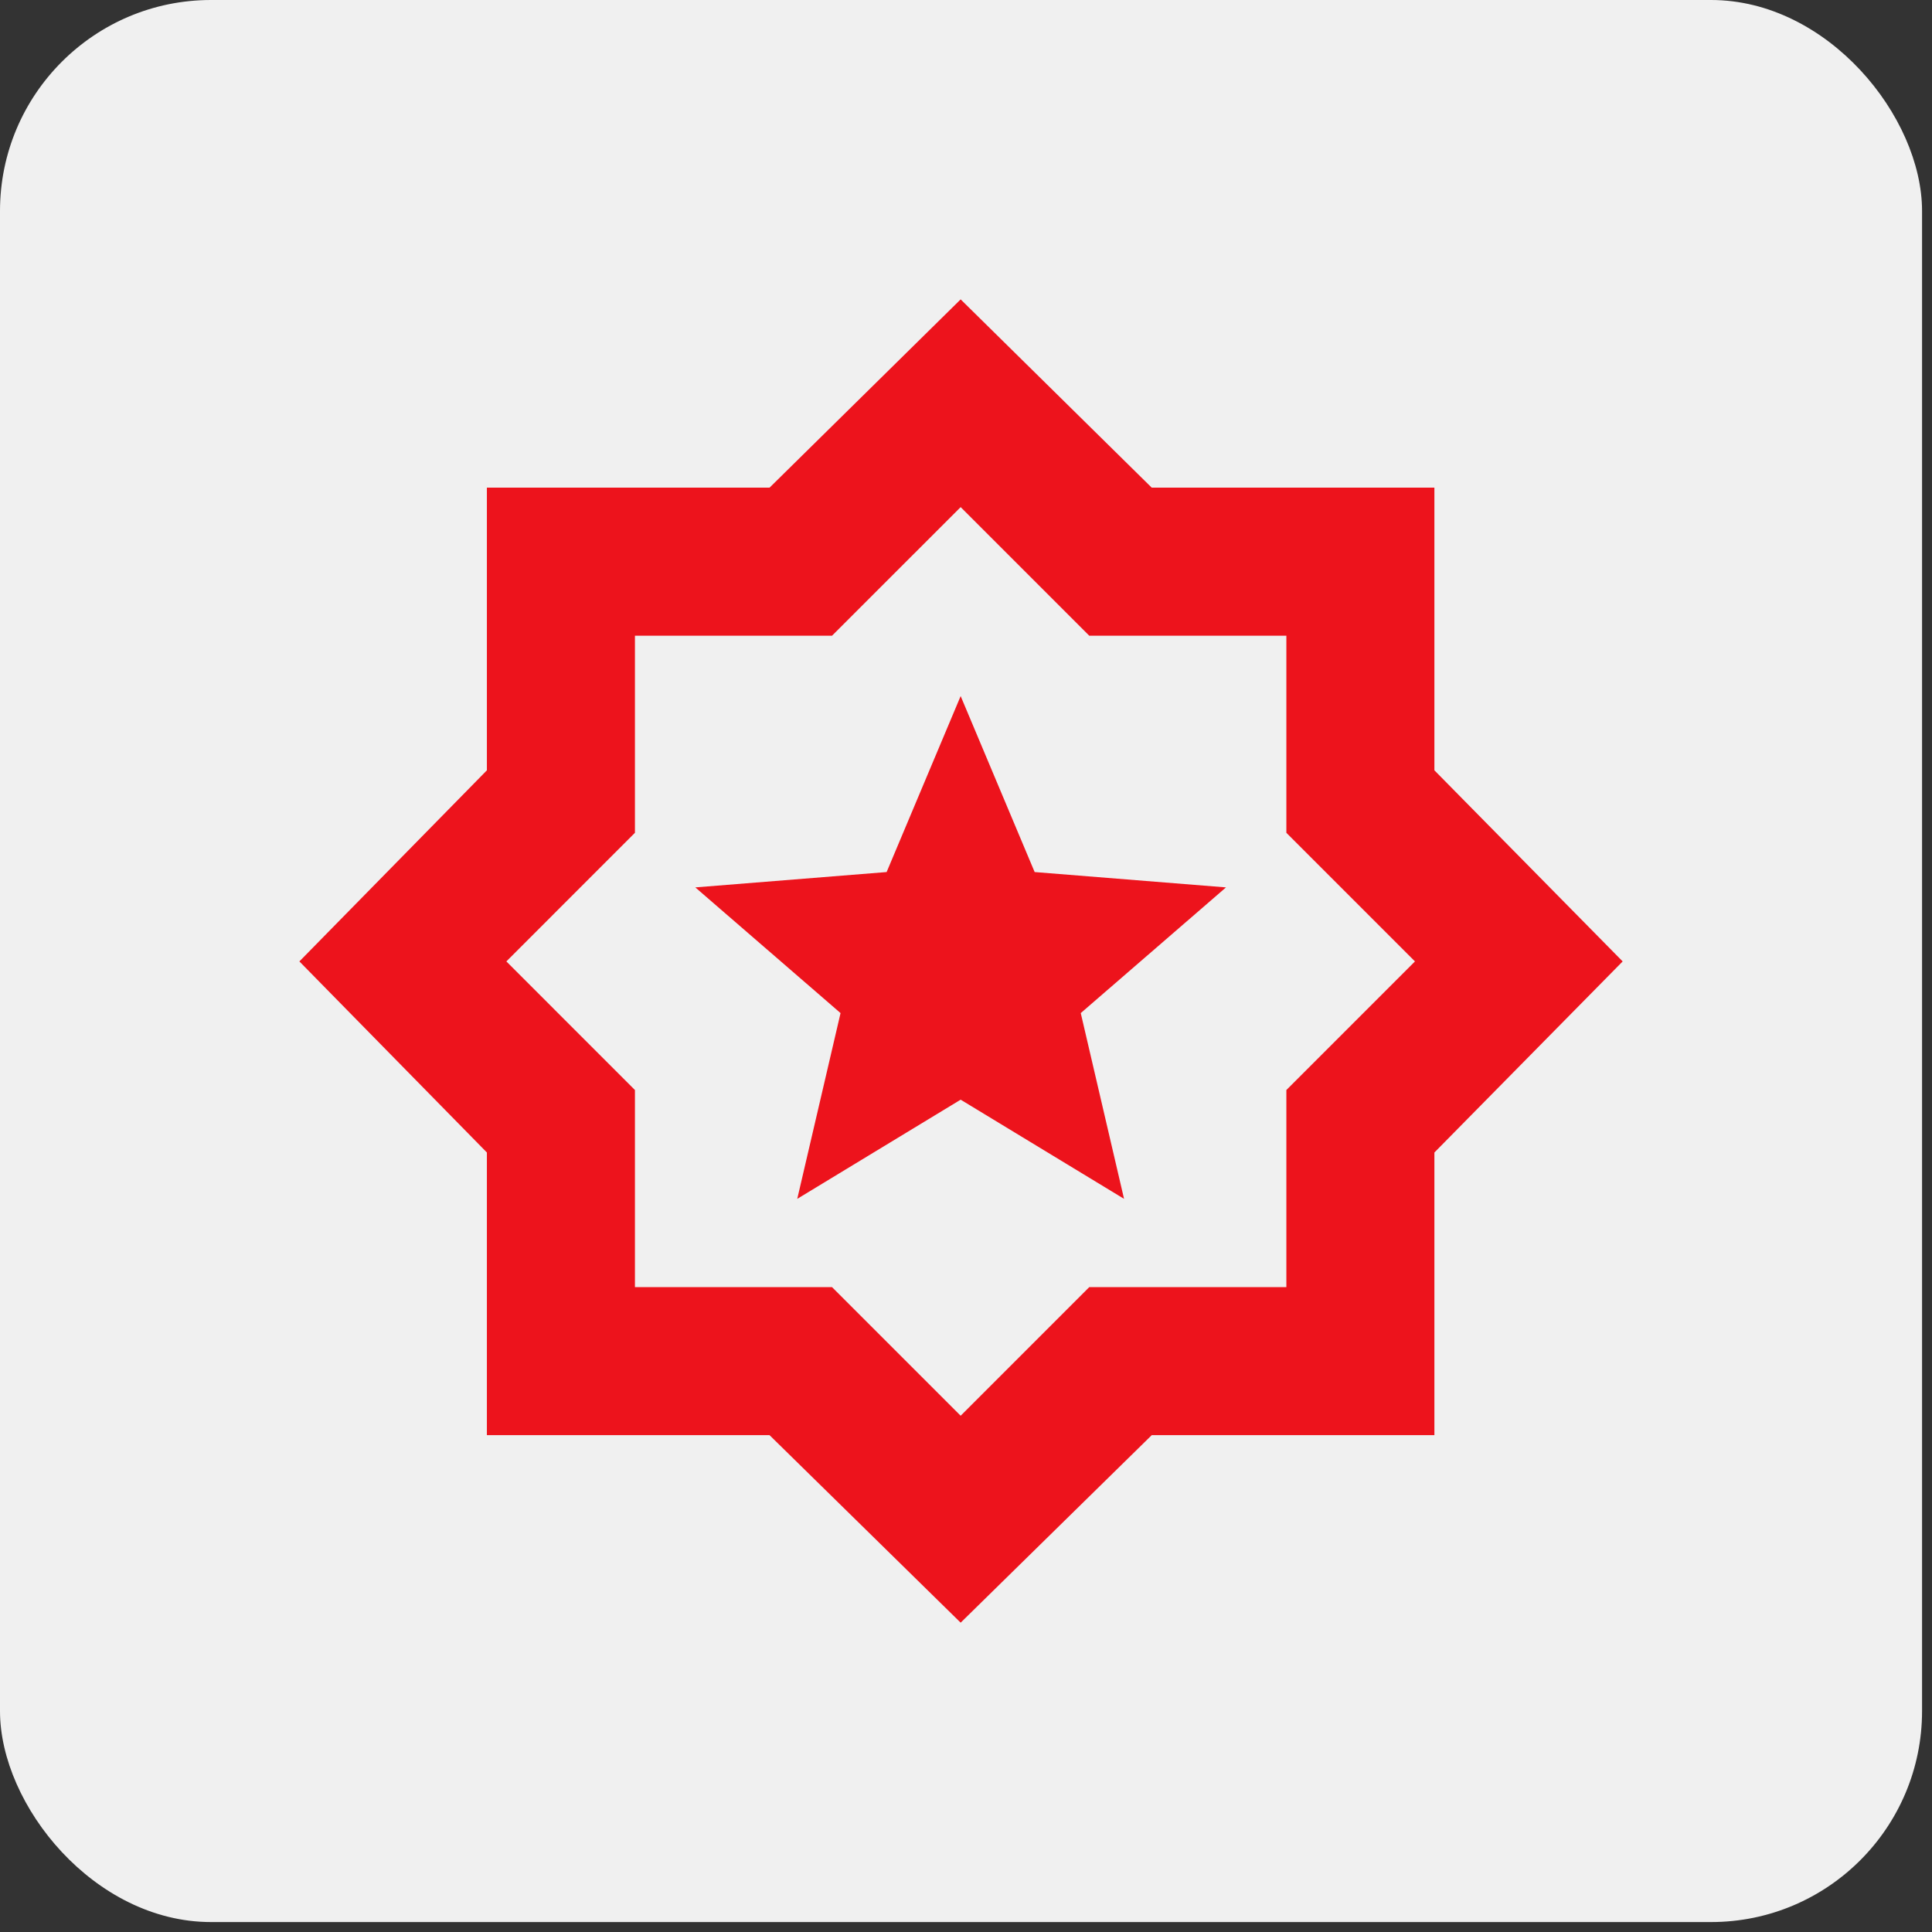
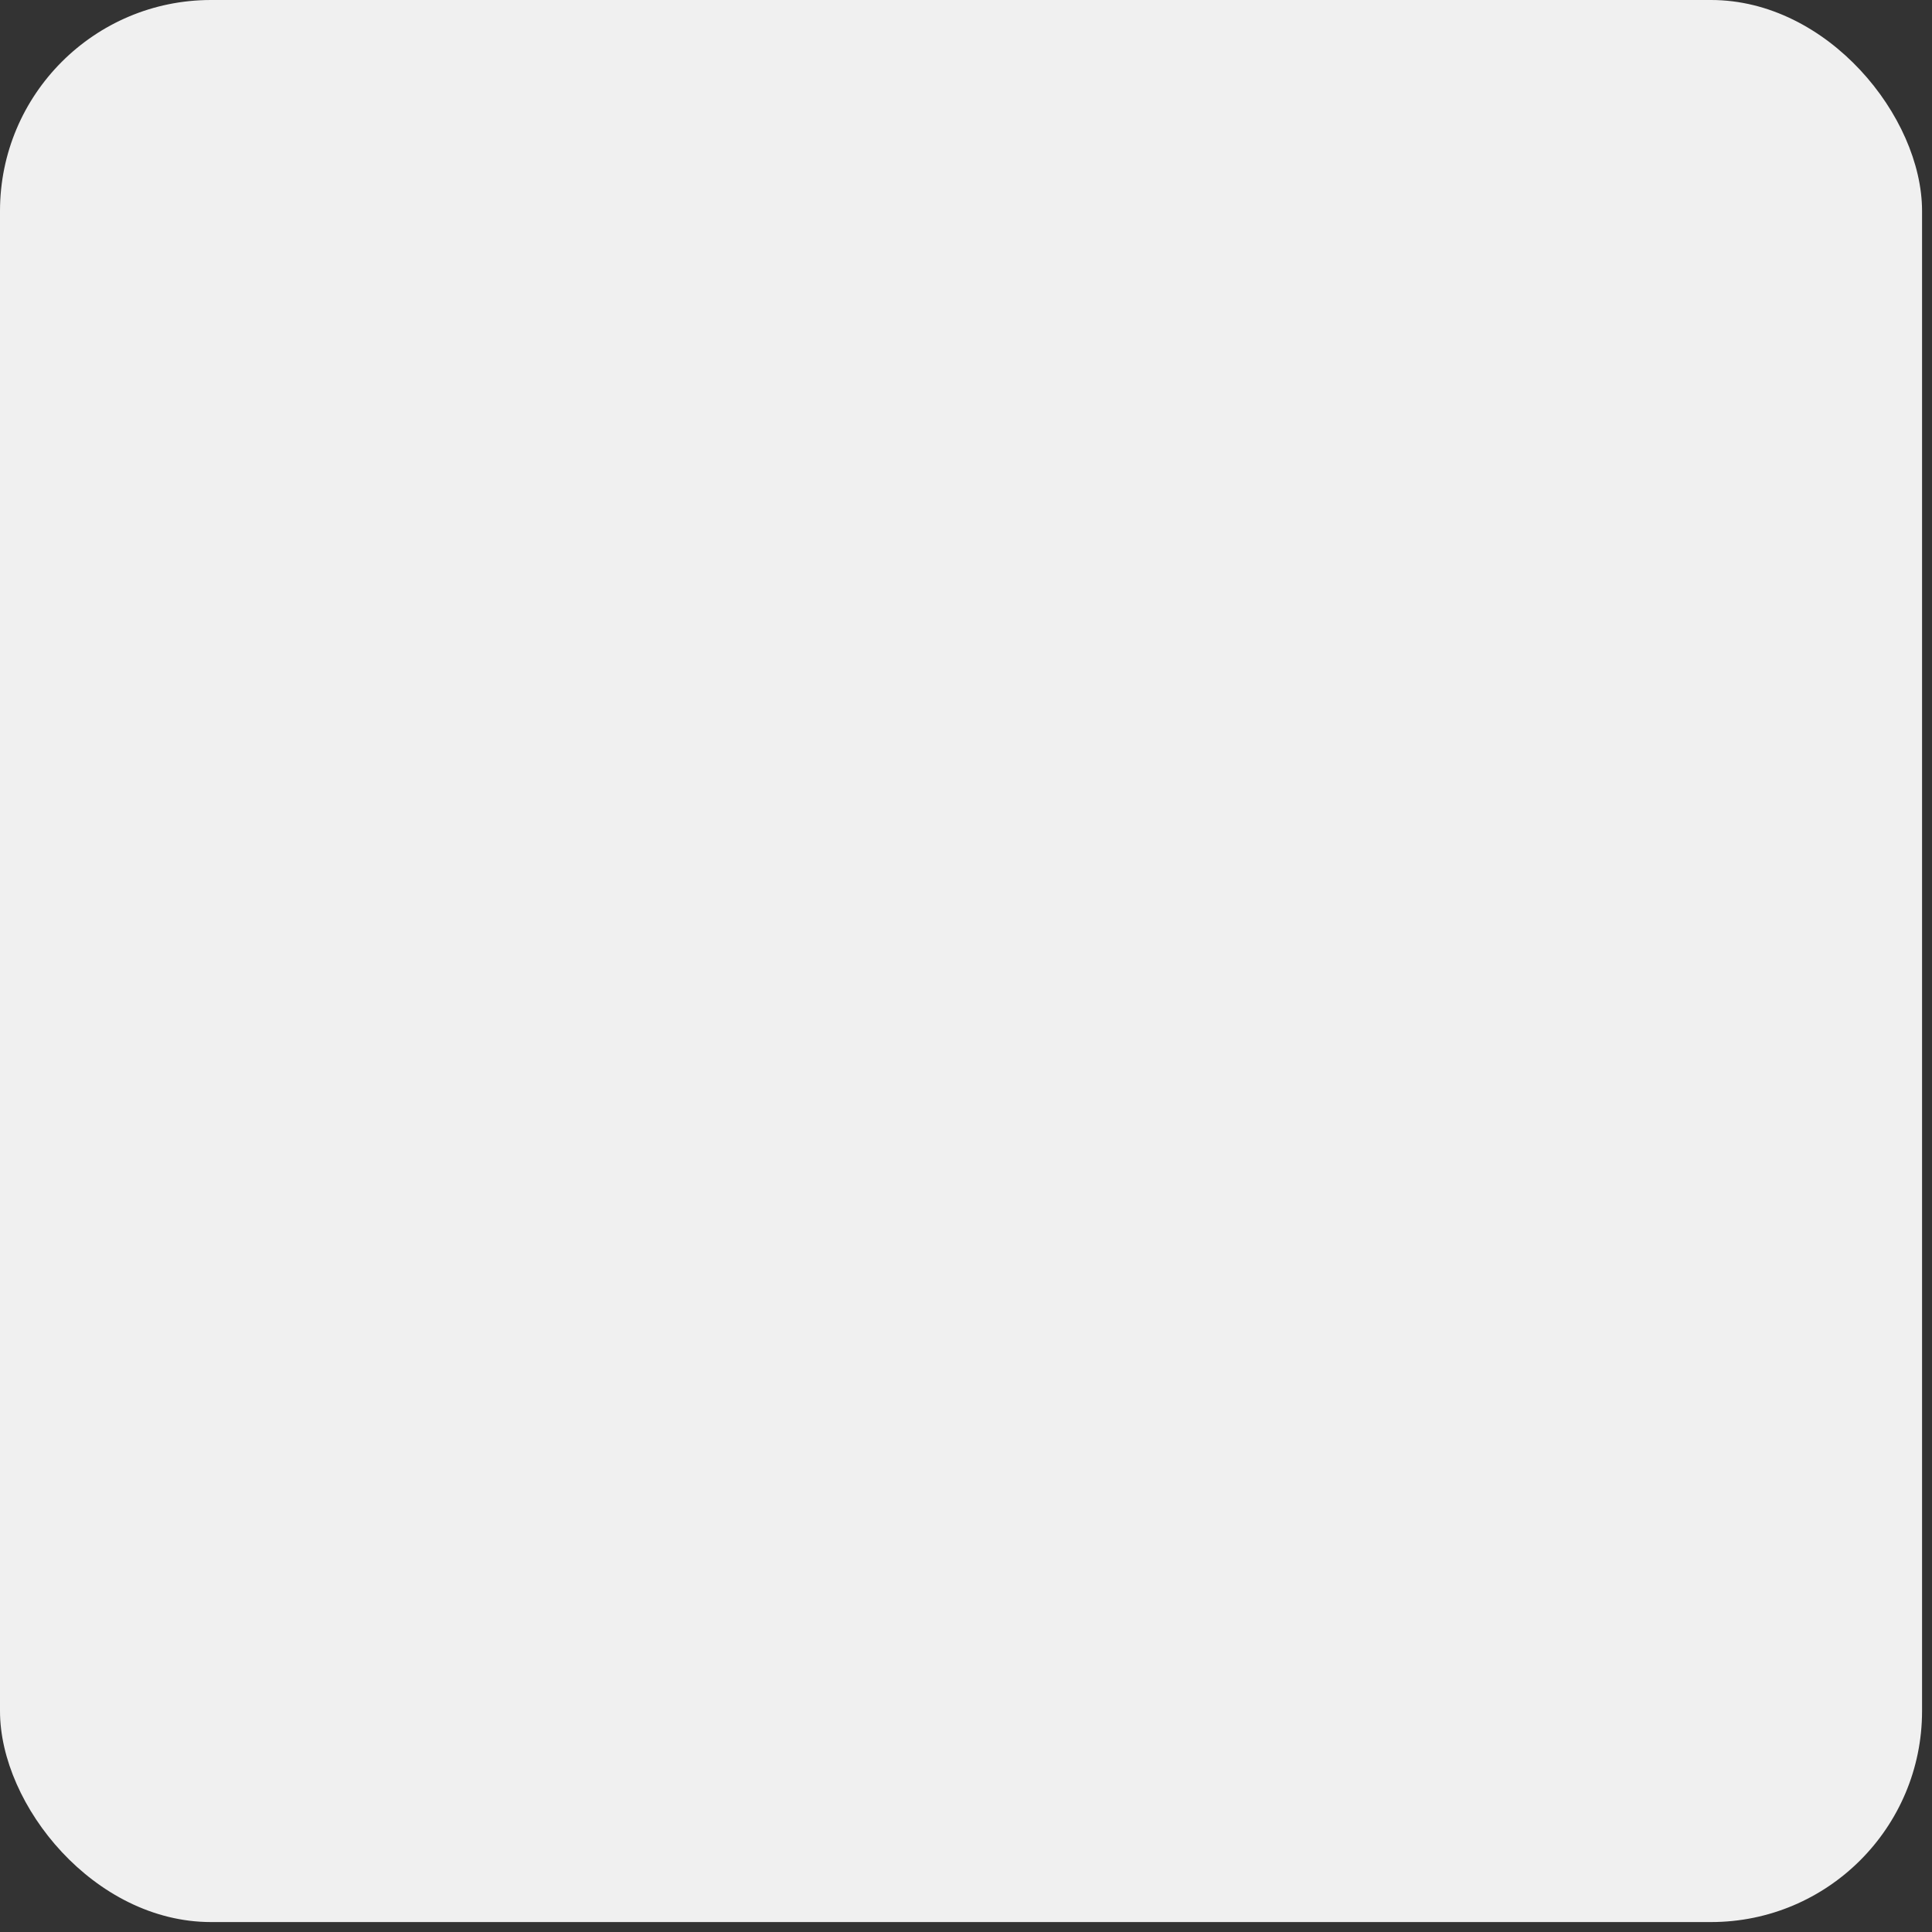
<svg xmlns="http://www.w3.org/2000/svg" width="73" height="73" viewBox="0 0 73 73" fill="none">
  <rect x="0" y="0" width="73" height="73" fill="#333333" stroke="none" />
  <rect width="72.624" height="72.624" rx="7.972" fill="white" fill-opacity="0.925" />
-   <path d="M30.124 45.298L36.298 41.551L42.472 45.298L40.836 38.279L46.324 33.53L39.094 32.95L36.298 26.301L33.501 32.95L26.272 33.53L31.76 38.279L30.124 45.298ZM36.298 61.312L29.077 54.227H18.397V43.547L11.312 36.327L18.397 29.106V18.426H29.077L36.298 11.312L43.518 18.426H54.198V29.106L61.312 36.327L54.198 43.547V54.227H43.518L36.298 61.312ZM36.298 53.493L41.157 48.634H48.605V41.186L53.464 36.327L48.605 31.467V24.02H41.157L36.298 19.161L31.438 24.02H23.991V31.467L19.132 36.327L23.991 41.186V48.634H31.438L36.298 53.493Z" fill="#ED131C" />
</svg>